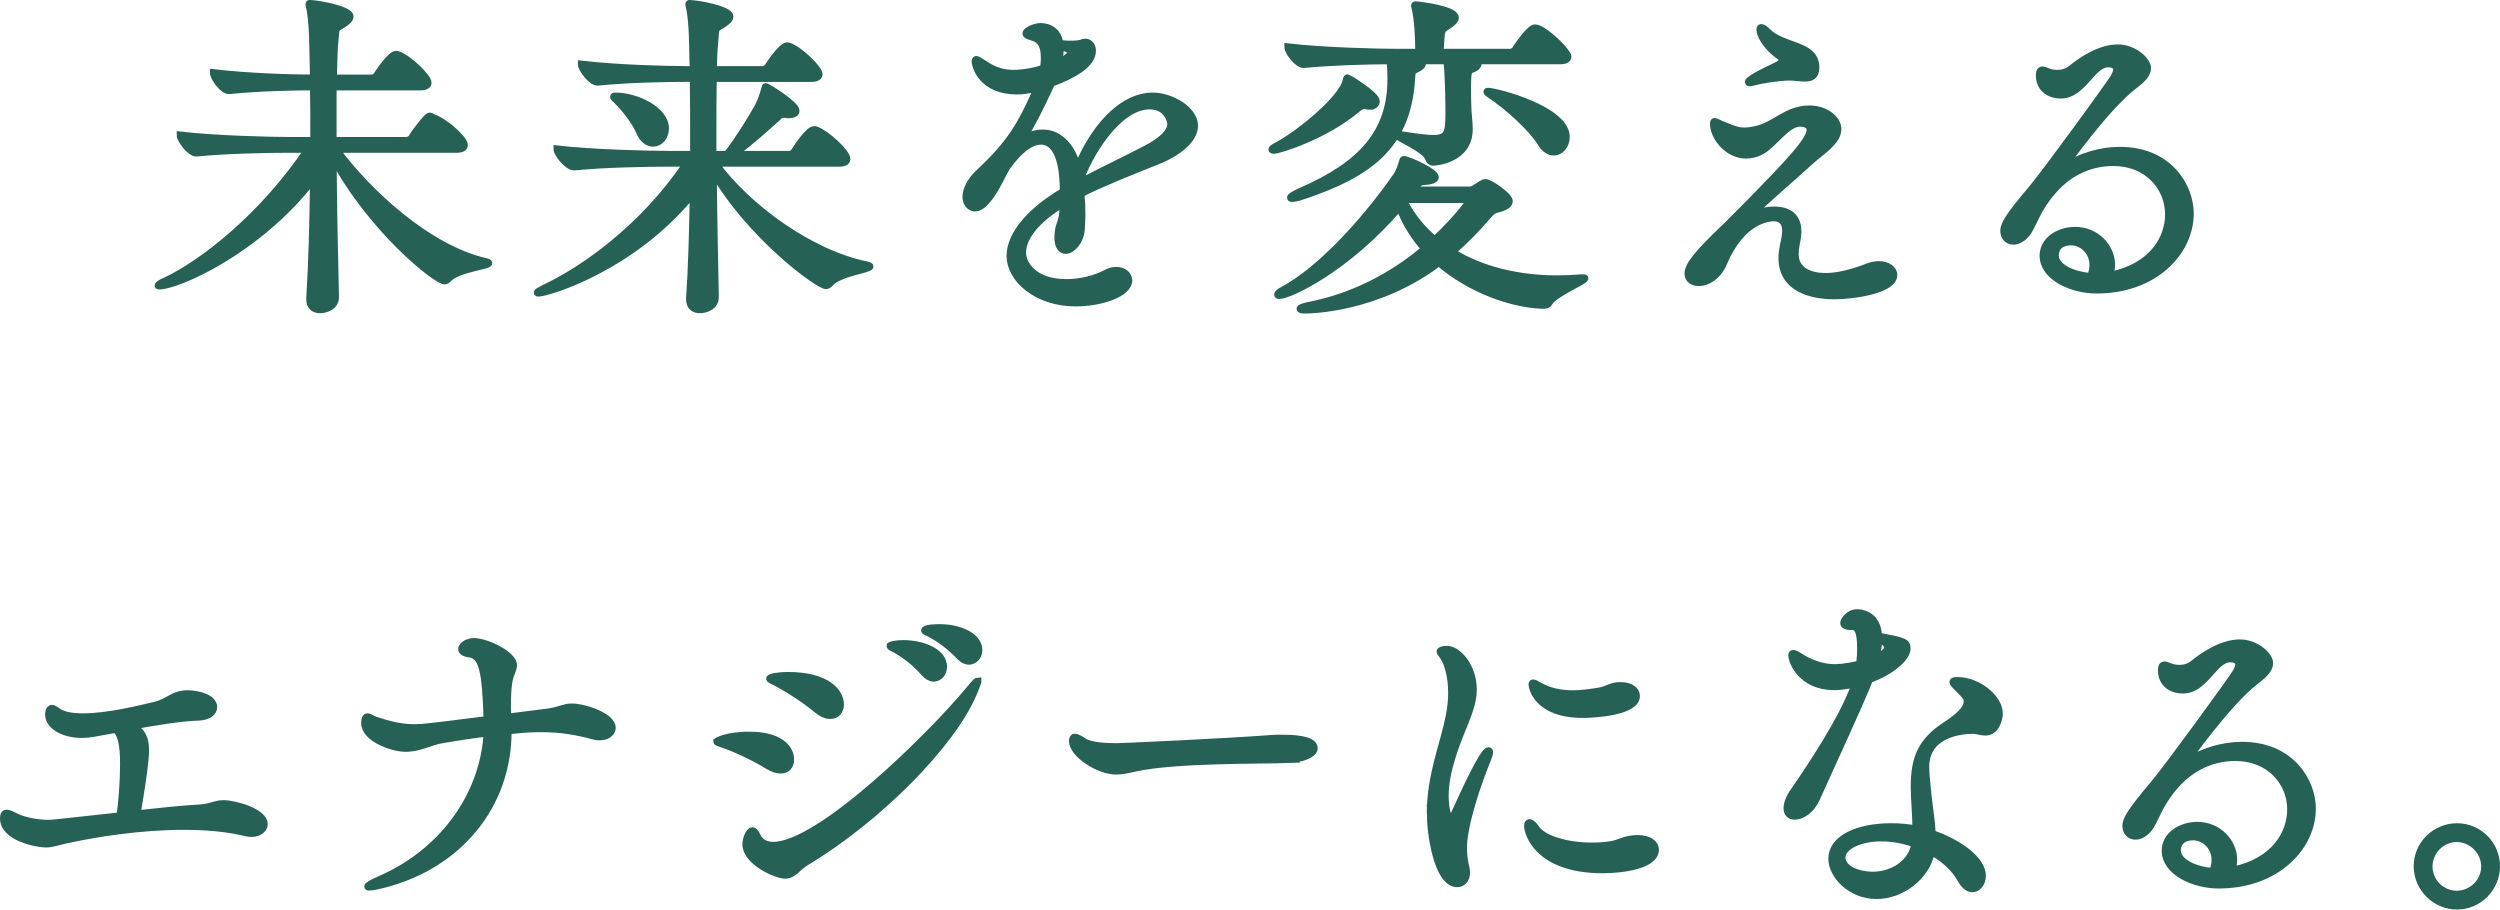
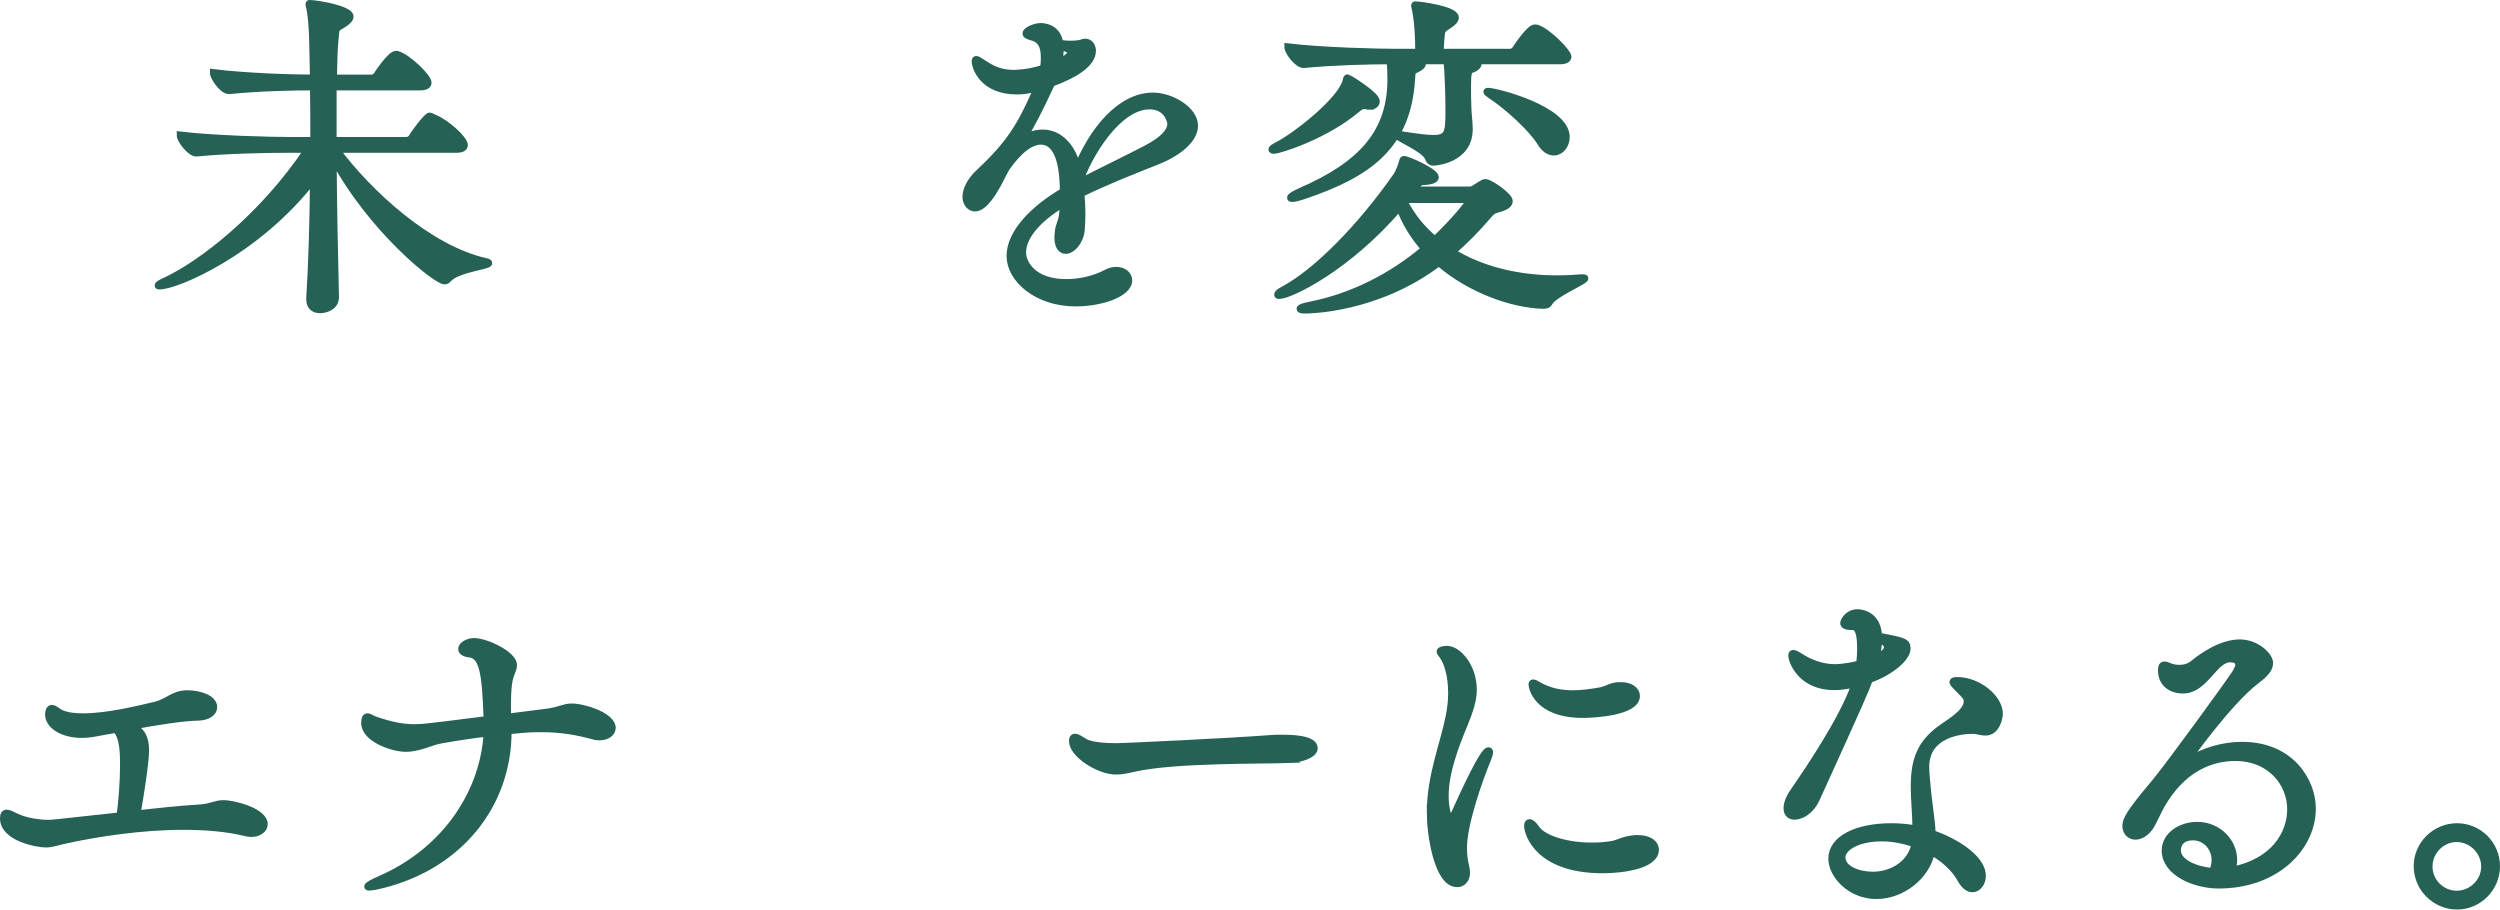
<svg xmlns="http://www.w3.org/2000/svg" id="_レイヤー_2" data-name="レイヤー 2" width="411.352" height="149.656" viewBox="0 0 411.352 149.656">
  <defs>
    <style>
      .cls-1 {
        fill: #266155;
        stroke: #266155;
        stroke-miterlimit: 10;
        stroke-width: 1.2px;
      }
    </style>
  </defs>
  <g id="_レイヤー_1-2" data-name="レイヤー 1">
    <g>
      <path class="cls-1" d="M55.23,24.539c5.357,7.254,15.29,16.406,24.664,18.526.335.056.503.167.503.223,0,.447-5.19.949-6.641,2.567-.168.224-.391.335-.614.335-1.339,0-12.053-8.482-18.358-20.368.056,7.812.224,16.406.391,22.99.056,1.674-1.674,2.121-2.511,2.121-.894,0-1.675-.446-1.675-1.674v-.224c.335-5.133.559-12.443.614-19.642-9.263,12.053-22.6,17.633-25.334,17.633-.167,0-.223,0-.223-.056,0-.112.391-.391,1.171-.726,6.027-2.79,16.127-10.658,23.493-21.707h-3.125c-3.125,0-10.268.112-15.234.614h-.056c-1.004,0-2.622-2.176-2.622-2.902,5.747.67,14.898.893,18.135.893h3.851c0-3.236,0-6.25-.056-8.873-3.181,0-9.04.112-13.895.614h-.056c-1.005,0-2.512-2.176-2.512-2.901,5.469.669,13.002.893,16.462.893,0-1.004-.056-1.953-.056-2.79-.056-1.562,0-6.584-.614-9.04-.056-.167-.056-.279-.056-.391q0-.056.056-.056c1.228,0,6.641.949,6.641,2.121,0,.391-.446.837-1.172,1.283-1.283.726-1.116.614-1.283,2.344-.168,1.339-.224,3.627-.279,6.529h6.306c.335,0,.726-.223.893-.502.391-.614,2.288-3.404,3.125-3.404.111,0,.224,0,.335.056,1.842.669,4.91,3.739,4.91,4.576,0,.335-.278.669-1.228.669h-14.396v8.873h12.053c.391,0,.781-.223.949-.502.781-1.283,2.566-3.515,2.901-3.515.224,0,.502.223.67.279,1.841.669,5.021,3.459,5.021,4.464,0,.334-.278.669-1.228.669h-19.921Z" />
-       <path class="cls-1" d="M117.618,26.827c5.301,7.31,15.68,14.899,24.999,16.796.335.056.502.167.502.223,0,.446-5.134,1.061-6.528,2.734-.224.223-.447.391-.67.391-1.283,0-12.556-8.259-18.582-18.805.056,7.143.224,14.731.335,20.646.056,1.674-1.674,2.121-2.511,2.121-.894,0-1.675-.446-1.675-1.674v-.224c.335-4.576.503-10.937.614-17.354-9.877,12.332-23.995,16.517-25.501,16.517-.112,0-.168,0-.168-.056,0-.112.391-.335,1.172-.726,6.139-2.846,16.238-9.821,23.437-20.591h-3.236c-3.125,0-10.323.112-15.289.614h-.057c-1.06,0-2.79-2.176-2.79-2.902,5.748.669,15.123.893,18.359.893h4.129c0-4.687,0-9.095-.056-12.555h-1.396c-3.124,0-9.374.112-14.341.614h-.056c-1.004,0-2.622-2.176-2.622-2.901,5.747.669,14.006.893,17.242.893h1.172l-.056-1.395c-.056-1.562,0-6.584-.614-9.04-.056-.167-.056-.279-.056-.391q0-.056.056-.056c1.228,0,6.641.949,6.641,2.121,0,.391-.446.837-1.172,1.283-1.283.726-1.116.614-1.283,2.344-.111,1.116-.224,2.902-.279,5.134h8.147c.334,0,.725-.223.893-.502.391-.614,2.288-3.404,3.125-3.404.111,0,.223,0,.335.056,1.841.669,4.91,3.739,4.91,4.576,0,.334-.279.669-1.228.669h-16.183c-.056,2.511-.056,5.413-.056,8.538v4.018h2.344l.223-.279c1.562-2.009,3.739-5.469,4.855-7.478.613-1.116.893-2.176,1.115-2.901.112-.391.112-.502.168-.502.223,0,4.966,2.902,4.966,3.962,0,.335-.334.614-1.172.614-.167,0-.391,0-.613-.056h-.335c-.502,0-.558.223-1.061.669-1.45,1.284-4.24,3.851-6.863,5.748l-.279.223h9.151c.391,0,.781-.223.949-.502.502-.781,2.344-3.571,3.236-3.571.111,0,.224,0,.335.056,1.674.614,5.022,3.683,5.022,4.743,0,.335-.279.669-1.229.669h-20.479ZM105.23,21.637c-.614-1.506-2.344-3.794-3.684-5.078-.391-.335-.558-.558-.558-.614,0-.112.111-.112.279-.112,3.459,0,8.202,2.288,8.202,5.301,0,1.395-.948,2.399-2.009,2.399-.781,0-1.674-.558-2.231-1.897Z" />
      <path class="cls-1" d="M174.983,33.412c-4.799,2.901-6.752,5.803-6.752,8.147,0,1.841,1.786,4.966,7.199,4.966,2.176,0,4.575-.502,6.584-1.562.614-.335,1.172-.446,1.674-.446,1.172,0,2.01.725,2.01,1.618,0,2.12-4.465,3.683-8.705,3.683-6.418,0-10.771-3.962-10.771-7.7,0-3.683,3.628-7.589,8.761-10.603,0-2.678-.278-8.314-3.738-8.314-1.507,0-3.46,1.228-5.691,4.408-.391.67-.781,1.507-1.228,2.344-.837,1.562-2.399,4.241-3.906,4.241-.391,0-1.451-.335-1.451-1.842,0-1.004.614-2.511,2.177-3.962,5.077-4.743,6.808-7.7,9.318-13.336.111-.223.168-.446.279-.669l-.391.111c-1.172.335-2.121.447-3.014.447-5.691,0-6.863-3.962-6.863-4.911,0-.112.056-.223.167-.223.168,0,.614.279,1.284.725,1.785,1.228,3.348,1.562,4.854,1.562.167,0,2.399,0,4.91-.837.168-.726.168-1.283.168-1.786,0-1.953-.559-3.069-2.232-3.459-.335-.112-.781-.224-.781-.502,0-.502,1.507-1.116,2.344-1.116.446,0,2.79.056,3.181,2.79.167,0,.391,0,.67.056.446.056.837.056,1.228.056.837,0,1.45-.112,1.618-.167.223-.111.502-.167.67-.167.725,0,1.171.614,1.171,1.395,0,2.176-3.068,3.962-6.695,5.301l-.224.446c-2.009,4.353-3.181,6.473-4.52,8.761,1.172-.669,2.287-.948,3.292-.948,2.846,0,4.966,2.455,5.691,5.803,2.399-6.026,6.976-11.886,12.444-11.886,2.957,0,6.808,2.232,6.808,4.855,0,2.176-2.512,4.352-6.139,5.803-3.794,1.506-8.761,3.459-12.555,5.357.111,1.116.167,2.232.167,3.404,0,.837-.056,1.73-.111,2.567-.168,1.897-1.507,3.348-2.512,3.348-.725,0-1.283-.614-1.283-2.176,0-.223.056-.446.056-.726.112-1.395.726-1.786.781-3.85l.056-1.004ZM174.425,7.575v.447c0,.781-.111,1.506-.279,2.288,1.228-.502,2.121-1.228,2.121-1.73,0-.446-1.284-.837-1.34-.837-.223-.056-.391-.111-.502-.167ZM177.606,30.063c3.292-1.73,7.868-3.906,11.16-5.636,2.399-1.283,3.906-2.623,3.906-4.073,0-.223-.446-2.958-3.516-2.958-5.301,0-10.155,8.259-11.551,12.5v.167Z" />
      <path class="cls-1" d="M225.373,17.452c-.167,0-.334,0-.502-.056-.111,0-.223-.056-.335-.056-.502,0-.837.223-1.228.558-5.189,4.409-12.834,6.808-13.727,6.808-.168,0-.279-.056-.279-.112,0-.111.279-.334.837-.614,3.014-1.506,10.658-7.478,11.384-10.714.056-.223.056-.446.223-.446.056,0,4.688,2.79,4.688,3.85,0,.391-.335.781-1.061.781ZM241.835,31.291c.335,0,.726-.167,1.004-.391.559-.335,1.229-.837,1.562-.837.781,0,3.906,2.232,3.906,3.013,0,.446-.391.837-1.45,1.172-.949.279-1.229.279-1.897,1.06-1.953,2.288-3.962,4.353-6.083,6.138,4.911,3.069,11.104,4.464,17.354,4.464,1.283,0,2.623-.056,3.906-.167h.335c.167,0,.279,0,.279.056,0,.446-5.078,2.511-5.859,3.962-.224.446-.614.446-1.116.446-4.91-.167-11.774-2.511-17.02-7.031-10.212,7.756-21.483,7.812-21.985,7.812-.559,0-.837-.056-.837-.167,0-.167.613-.391,1.785-.614,6.641-1.339,13.169-4.52,18.749-9.263-1.785-2.009-3.236-4.297-4.185-6.919-8.649,10.156-18.136,14.564-19.754,14.564-.167,0-.279,0-.279-.111,0-.167.279-.447.949-.781,5.468-2.902,12.778-10.379,18.582-18.694.502-.725.78-1.674,1.004-2.343.056-.279.056-.391.224-.391.613,0,5.134,2.009,5.134,2.901,0,.335-.614.614-1.786.67-.837,0-1.172.502-1.618,1.06l-.279.391h9.375ZM242.728,9.975c.335.111.446.334.446.558,0,.279-.335.614-.948.837-.614.167-.781.391-.781,2.846,0,1.116,0,2.288.056,3.459,0,.837.224,2.456.224,3.571,0,5.078-5.692,5.413-5.859,5.413-.446,0-.67-.224-.837-.726-.614-1.507-5.134-3.292-5.134-3.683,0-.056.056-.111.223-.111.168,0,.446.056.781.111,2.177.335,3.795.558,4.967.558,2.566,0,2.566-1.172,2.566-4.966,0-1.674-.111-6.25-.335-7.868h-4.464c.279.167.391.334.391.502,0,.279-.335.558-.781.781-1.004.502-.893.391-1.004,1.73-.67,10.993-6.976,15.568-17.745,19.195-1.005.335-1.562.447-1.897.447-.167,0-.223,0-.223-.112,0-.167.613-.558,1.618-1.004,10.323-4.464,14.898-9.877,14.898-18.526,0-1.172-.056-2.288-.167-3.013-3.46,0-9.71.167-14.174.614h-.056c-1.005,0-2.566-2.121-2.566-2.846,5.747.67,14.843.893,18.079.893h3.46v-.279c0-2.176-.168-5.301-.614-7.086-.056-.167-.056-.279-.056-.391q0-.056.056-.056c.781,0,6.585.781,6.585,2.065,0,.391-.335.725-.893,1.116-1.451.949-1.34.781-1.507,2.734-.056.67-.056,1.284-.111,1.897h11.495c.39,0,.78-.223.948-.502.279-.446,2.344-3.515,3.181-3.515.167,0,.279.056.391.056,1.953.725,5.022,4.018,5.022,4.631,0,.335-.279.67-1.229.67h-14.006ZM231.288,32.798l-.278.391c1.283,2.511,3.013,4.576,5.077,6.305,3.181-3.013,5.692-6.082,5.692-6.473,0-.167-.168-.223-.446-.223h-10.045ZM253.497,23.423c-1.45-2.343-5.412-5.971-8.314-7.868-.335-.223-.502-.391-.502-.447,0-.056.056-.056.167-.056,1.34,0,12.835,2.958,12.835,7.478,0,1.339-.893,2.455-2.009,2.455-.726,0-1.507-.446-2.177-1.562Z" />
-       <path class="cls-1" d="M286.534,34.75c7.979-8.091,11.328-11.662,11.328-13.392,0-.335-.168-1.116-1.73-1.116-2.176,0-4.408,3.627-6.305,4.576-.894.502-1.73.67-2.567.67-2.957,0-5.301-2.958-5.301-5.134,0-.223.056-.335.167-.335.224,0,.726.335,1.618.67,1.507.614,2.232.893,3.236.893.503,0,1.061-.056,1.842-.223,3.404-.726,5.078-3.404,8.929-3.404,2.566,0,4.631,1.618,4.631,3.292,0,2.009-2.734,3.683-4.24,5.022-3.684,3.348-8.259,7.254-9.431,8.538-.168.167-.279.279-.279.391,0,0,0,.056.111.056.056,0,.168-.056.391-.112.894-.334,1.953-.558,3.014-.558,2.009,0,3.851.837,3.851,3.459,0,.279,0,.558-.057.893-.111.893-.39,1.841-.39,2.846,0,2.846,2.566,3.739,5.021,3.739,1.842,0,4.186-.502,7.031-1.618.613-.224,1.228-.335,1.729-.335,1.451,0,2.455.781,2.455,1.674,0,2.511-6.808,3.404-9.765,3.404-1.618,0-8.594-.167-8.594-6.194,0-1.283.335-2.344.502-3.348.057-.446.112-.781.112-1.116,0-1.618-.894-2.176-2.009-2.176-.614,0-5.189.167-8.259,7.477-.949,2.232-2.734,3.181-4.018,3.181-1.005,0-1.786-.502-1.786-1.451,0-1.395,1.674-3.404,6.194-7.701l2.566-2.567ZM296.913,12.821c-.725,0-1.618-.167-2.399-.167-1.896,0-4.743.502-5.58.726-.446.111-.837.223-1.06.223-.112,0-.168-.056-.168-.112,0-.111.168-.279.67-.614,1.283-.837,3.236-1.674,3.851-2.009.334-.167,1.06-.502,1.06-1.004,0-.167-.111-.391-.502-.669-2.288-1.619-3.181-3.516-3.181-4.353,0-.223.056-.279.224-.279.167,0,.502.167,1.06.726,2.512,2.511,7.757,1.953,7.868,5.692v.167c0,1.395-.781,1.674-1.842,1.674Z" />
-       <path class="cls-1" d="M347.303,45.297c6.808-1.395,9.542-5.971,9.542-10.044,0-4.353-3.403-8.538-9.096-8.538-3.962,0-8.705,1.674-12.276,7.924-.502.893-1.395,2.901-1.785,3.459-.781,1.116-1.674,1.562-2.399,1.562-.894,0-1.562-.669-1.562-1.674,0-.893.502-2.065,4.575-6.864,2.232-2.623,12.5-16.74,13.448-18.247.335-.558.559-1.06.559-1.395,0-.279-.112-1.004-1.451-1.004-2.679,0-4.129,5.134-7.757,5.134-2.009,0-3.515-1.172-3.515-3.181,0-.446.056-.893.446-.893.278,0,.613.167,1.06.335.503.167.949.223,1.451.223.781,0,1.618-.223,2.288-.781,1.507-1.228,4.575-3.404,7.645-3.404,2.623,0,4.854,2.065,4.854,3.292,0,1.06-1.004,1.953-2.176,2.846-4.521,3.404-11.551,13.225-11.551,13.393h.056c.056,0,.111,0,.279-.112,2.566-1.618,5.747-2.567,8.872-2.567,8.091,0,11.551,5.971,11.551,10.379,0,6.306-5.859,12.556-15.401,12.556-4.018,0-8.761-2.121-8.761-5.636,0-2.511,2.567-4.129,5.245-4.129,3.46,0,5.971,2.734,5.971,5.636,0,.614-.111,1.172-.334,1.786l.223-.056ZM344.402,43.567c0-2.065-1.618-3.794-3.627-3.794-2.344,0-2.623,1.618-2.623,2.232,0,2.064,3.069,3.292,5.804,3.516.334-.67.446-1.284.446-1.953Z" />
      <path class="cls-1" d="M23.925,123.443c0,.446,0,2.344-1.396,10.491,3.628-.391,7.199-.781,10.101-.949,2.176-.111,2.734-.726,4.129-.726,1.842,0,6.696,1.339,6.696,3.348,0,.837-.893,1.507-2.12,1.507-.279,0-.559-.056-.837-.112-3.181-.781-6.696-1.06-10.323-1.06-7.087,0-14.341,1.172-19.028,2.176-1.842.391-2.567.726-3.627.726-1.34,0-6.92-1.004-6.92-4.185,0-.614.168-.837.502-.837.335,0,.894.279,1.451.558,1.674.837,4.018,1.116,5.469,1.116.279,0,.726,0,11.718-1.228.335-1.842.614-5.748.614-8.371,0-1.562,0-4.91-1.339-5.915-1.34.223-2.623.502-3.684.669-.669.111-1.283.167-1.841.167-3.236,0-5.469-1.507-5.469-3.237,0-.056,0-1.004.502-1.004.279,0,.559.224.893.447.949.725,2.512.948,4.297.948,3.906,0,8.984-1.228,11.774-1.897,2.232-.502,2.957-1.897,5.356-1.897,1.897,0,4.297.726,4.297,2.176,0,.837-.893,1.562-2.511,1.618-2.734.056-7.087.781-11.104,1.507,1.953.726,2.399,2.232,2.399,3.962Z" />
      <path class="cls-1" d="M83.579,120.206v.111c0,12.221-8.146,22.098-20.646,25.222-.67.167-1.674.391-2.176.391-.112,0-.224,0-.224-.056,0-.167.614-.558,2.288-1.283,10.77-4.799,16.852-14.453,17.354-23.995-2.455.279-4.631.614-7.533,1.116-1.729.279-3.683,1.395-5.858,1.395-2.232,0-6.752-1.618-6.752-4.129,0-.781.167-1.005.446-1.005.335,0,.781.391,1.339.558,2.344.781,4.241,1.228,6.417,1.228.781,0,1.562-.056,2.399-.167,3.628-.391,6.696-.837,9.542-1.172-.278-8.147-.725-10.714-3.181-10.881-.334-.056-1.004-.279-1.004-.726,0-.781,1.283-1.228,1.953-1.228,2.12,0,6.528,2.176,6.528,3.85,0,.447-.223.949-.391,1.395-.335.837-.613,1.842-.613,5.748,0,.502.056.893.056,1.451,2.232-.279,4.353-.558,6.584-.837,2.01-.279,2.679-.837,3.962-.837,2.065,0,6.641,1.507,6.641,3.404,0,.837-.893,1.451-2.009,1.451-.335,0-.613,0-.948-.112-2.846-.781-5.524-1.228-8.705-1.228-1.283,0-2.623.056-4.13.223l-1.339.112Z" />
-       <path class="cls-1" d="M123.311,120.988c4.799,0,6.752,2.009,6.752,4.018,0,.949-.559,1.674-1.618,1.674-.614,0-1.284-.223-2.121-.725-2.12-1.339-5.468-2.902-7.7-3.627-.446-.167-.67-.223-.67-.334,0,0,1.507-1.004,5.357-1.004ZM160.865,112.115c0,.167-.223.781-.669,1.841-3.516,8.482-15.792,20.814-27.622,27.901-1.451.893-2.009,2.121-3.404,2.121-1.395,0-6.417-2.176-6.417-5.078,0-.669.446-2.176,1.061-2.176.279,0,.558.391.726.837.502,1.004,1.395,1.562,2.679,1.562,7.7,0,26.003-18.024,32.364-25.725.726-.893,1.172-1.339,1.283-1.339v.056ZM134.36,116.691c-1.897-1.618-4.967-3.571-7.087-4.631-.391-.167-.614-.335-.614-.391,0-.223,1.34-.502,3.014-.502,6.64,0,8.593,2.902,8.593,4.743,0,1.004-.613,1.786-1.618,1.786-.669,0-1.395-.279-2.287-1.004ZM152.104,110.72c-1.45-1.73-3.292-3.069-4.799-3.906-.446-.223-.837-.391-.837-.558,0-.056.781-.334,2.177-.334,3.013,0,6.584,1.283,6.584,3.794,0,1.06-.726,1.841-1.618,1.841-.446,0-1.004-.279-1.507-.837ZM157.963,108.041c-1.562-1.674-3.404-3.013-4.91-3.794-.446-.223-.894-.391-.894-.502,0-.447,2.344-.447,2.456-.447,3.068,0,6.417,1.284,6.417,3.683,0,1.004-.726,1.786-1.618,1.786-.446,0-.949-.223-1.451-.726Z" />
      <path class="cls-1" d="M212.092,124.95c-4.631.167-18.581-.056-25.277,1.395-1.228.279-2.177.502-3.181.502-2.847,0-7.143-2.79-7.143-4.911,0-.446.111-.614.391-.614.335,0,.948.391,1.562.781,1.115.67,3.627.781,5.356.781.893,0,17.968-.781,25.278-1.339.558-.056,1.228-.056,1.953-.056,1.283,0,5.189.056,5.189,1.618,0,1.004-2.121,1.786-4.13,1.842Z" />
      <path class="cls-1" d="M235.365,133.822c0-6.25,2.231-11.383,3.124-16.015.279-1.395.391-2.679.391-3.795,0-2.957-.725-4.91-1.228-5.747-.223-.447-.669-.837-.669-1.061,0-.167.391-.335,1.115-.335,1.786,0,4.297,2.846,4.297,6.585,0,1.841-.613,3.515-1.506,5.748-1.507,3.627-3.125,7.924-3.125,11.718,0,2.176.502,3.794.893,3.794.223,0,.446-.223.726-.893,1.507-3.348,4.688-10.267,5.524-10.267.111,0,.167.056.167.223,0,.223-.111.558-.279,1.004-1.618,3.906-4.018,10.937-4.018,14.731,0,1.283.168,2.288.391,3.181.056.335.112.614.112.893,0,1.116-.67,1.786-1.507,1.786-3.293,0-4.408-8.426-4.408-11.551ZM263.711,143.085c-10.603,0-12.332-5.971-12.332-7.198,0-.335.111-.502.279-.502.278,0,.669.335,1.115,1.004,1.172,1.674,4.967,2.846,9.152,2.846,1.004,0,2.064-.056,3.124-.224,1.284-.167,2.065-.893,4.13-1.004h.335c1.841,0,2.846.837,2.846,1.786,0,2.623-5.524,3.292-8.649,3.292ZM260.475,117.528c-7.645,0-8.37-4.52-8.37-4.911,0-.167.056-.223.167-.223.168,0,.502.167.949.447,1.674.948,3.571,1.339,5.58,1.339,1.506,0,3.068-.223,4.631-.502.781-.167,1.396-.558,2.121-.726.391-.111.781-.111,1.172-.111,1.562,0,2.511.781,2.511,1.674,0,2.623-6.919,3.013-8.761,3.013Z" />
      <path class="cls-1" d="M298.812,131.478c-.837,1.842-2.399,2.791-3.516,2.791-.726,0-1.228-.391-1.228-1.284,0-.669.279-1.618,1.116-2.79,2.846-4.129,7.868-11.663,9.877-17.075.056-.223.223-.446.278-.669-1.729.446-2.957.502-3.57.502-5.302,0-6.92-4.073-6.92-5.134,0-.223.111-.279.224-.279.278,0,.781.335,1.06.502,1.396.949,3.571,1.842,5.748,1.842.167,0,1.785,0,4.129-.614.111-.893.168-1.786.168-2.567,0-3.571-.894-3.627-1.396-3.627-.893,0-1.395-.167-1.395-.558,0-.279.669-1.674,2.231-1.674.279,0,3.293.056,3.46,3.851,4.185.781,4.688.948,4.688,2.009,0,1.562-2.734,3.85-6.194,5.078-.558,1.507-1.228,3.181-8.761,19.698ZM308.745,147.326c-4.297,0-7.31-3.404-7.31-6.026,0-3.292,4.185-5.245,9.765-5.245,1.396,0,2.734.111,4.074.391,0-2.344-.279-4.911-.279-6.976,0-4.799,1.172-7.533,5.301-10.211,1.842-1.228,3.404-2.511,3.404-3.794,0-.614,0-.726-1.562-2.288-.446-.446-.781-.781-.781-.949,0-.167.223-.223.726-.223,3.403,0,6.863,2.902,6.863,5.413,0,.837-.558,3.013-2.232,3.013-.446,0-.948-.112-1.506-.223-.168-.056-.391-.056-.726-.056-1.73,0-7.646.558-7.646,6.027,0,.893.112,1.953.224,3.181.167,2.288.726,5.301.837,7.812,4.632,1.618,8.259,4.408,8.259,6.919,0,1.172-.726,2.121-1.618,2.121-.614,0-1.283-.447-1.897-1.562-.948-1.73-2.679-3.348-4.854-4.576-.781,4.129-4.911,7.254-9.04,7.254ZM309.637,137.84c-4.073,0-6.584,1.618-6.584,3.236,0,2.009,2.846,2.958,5.078,2.958,3.459,0,6.473-2.121,6.975-5.189-1.729-.614-3.627-1.004-5.469-1.004ZM308.633,108.321c.613-.335,1.172-.614,1.562-1.004.223-.167.391-.502.391-.837,0-.725-.894-1.116-1.507-1.339,0,.949-.167,2.009-.446,3.181Z" />
      <path class="cls-1" d="M367.393,143.197c6.808-1.395,9.542-5.971,9.542-10.044,0-4.353-3.403-8.538-9.096-8.538-3.962,0-8.705,1.674-12.276,7.924-.502.893-1.395,2.901-1.785,3.459-.781,1.116-1.674,1.562-2.399,1.562-.894,0-1.562-.669-1.562-1.674,0-.893.502-2.065,4.575-6.864,2.232-2.623,12.5-16.74,13.448-18.247.335-.558.559-1.06.559-1.395,0-.279-.112-1.004-1.451-1.004-2.679,0-4.129,5.134-7.757,5.134-2.009,0-3.515-1.172-3.515-3.181,0-.446.056-.893.446-.893.278,0,.613.167,1.06.335.503.167.949.223,1.451.223.781,0,1.618-.223,2.288-.781,1.507-1.228,4.575-3.404,7.645-3.404,2.623,0,4.854,2.065,4.854,3.292,0,1.06-1.004,1.953-2.176,2.846-4.521,3.404-11.551,13.225-11.551,13.393h.056c.056,0,.111,0,.279-.112,2.566-1.618,5.747-2.567,8.872-2.567,8.091,0,11.551,5.971,11.551,10.379,0,6.306-5.859,12.556-15.401,12.556-4.018,0-8.761-2.121-8.761-5.636,0-2.511,2.567-4.129,5.245-4.129,3.46,0,5.971,2.734,5.971,5.636,0,.614-.111,1.172-.334,1.786l.223-.056ZM364.492,141.467c0-2.065-1.618-3.794-3.627-3.794-2.344,0-2.623,1.618-2.623,2.232,0,2.064,3.069,3.292,5.804,3.516.334-.67.446-1.284.446-1.953Z" />
      <path class="cls-1" d="M397.75,142.527c0-3.571,2.958-6.473,6.529-6.473s6.473,2.901,6.473,6.473-2.901,6.529-6.473,6.529-6.529-2.958-6.529-6.529ZM404.224,137.951c-2.512,0-4.576,2.121-4.576,4.631,0,2.511,2.064,4.576,4.576,4.576,2.511,0,4.631-2.065,4.631-4.576,0-2.511-2.12-4.631-4.631-4.631Z" />
    </g>
  </g>
</svg>